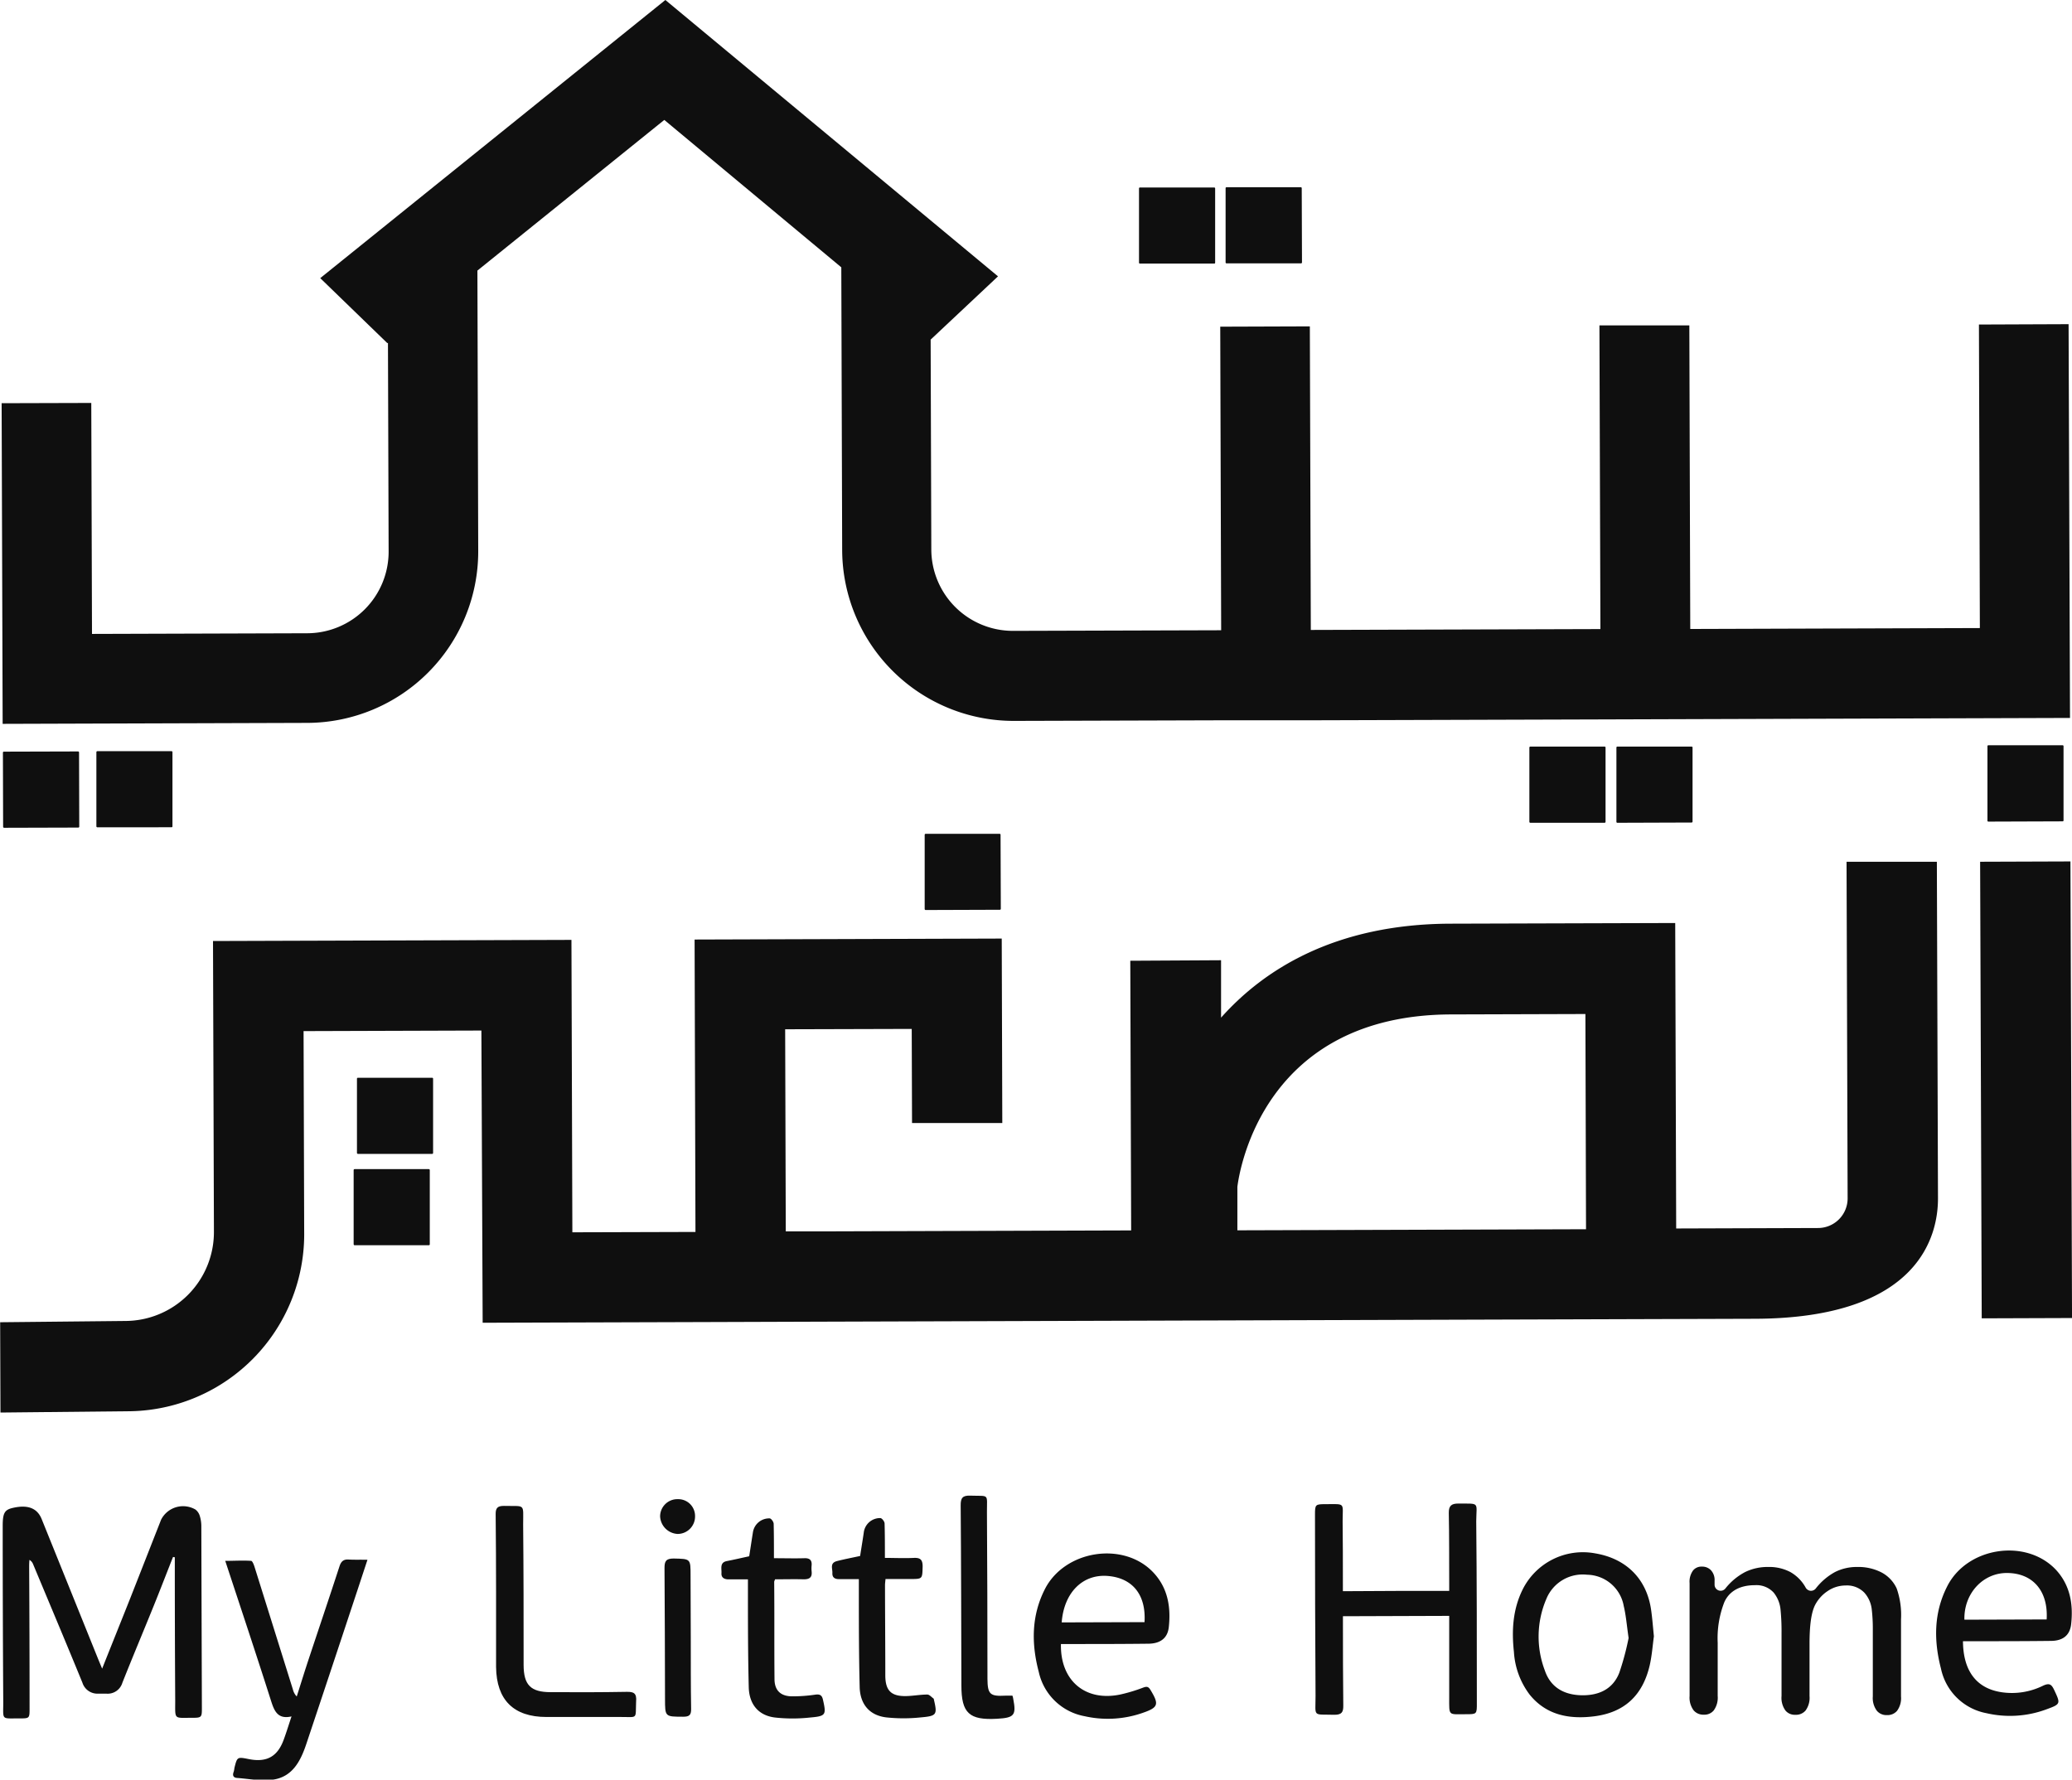
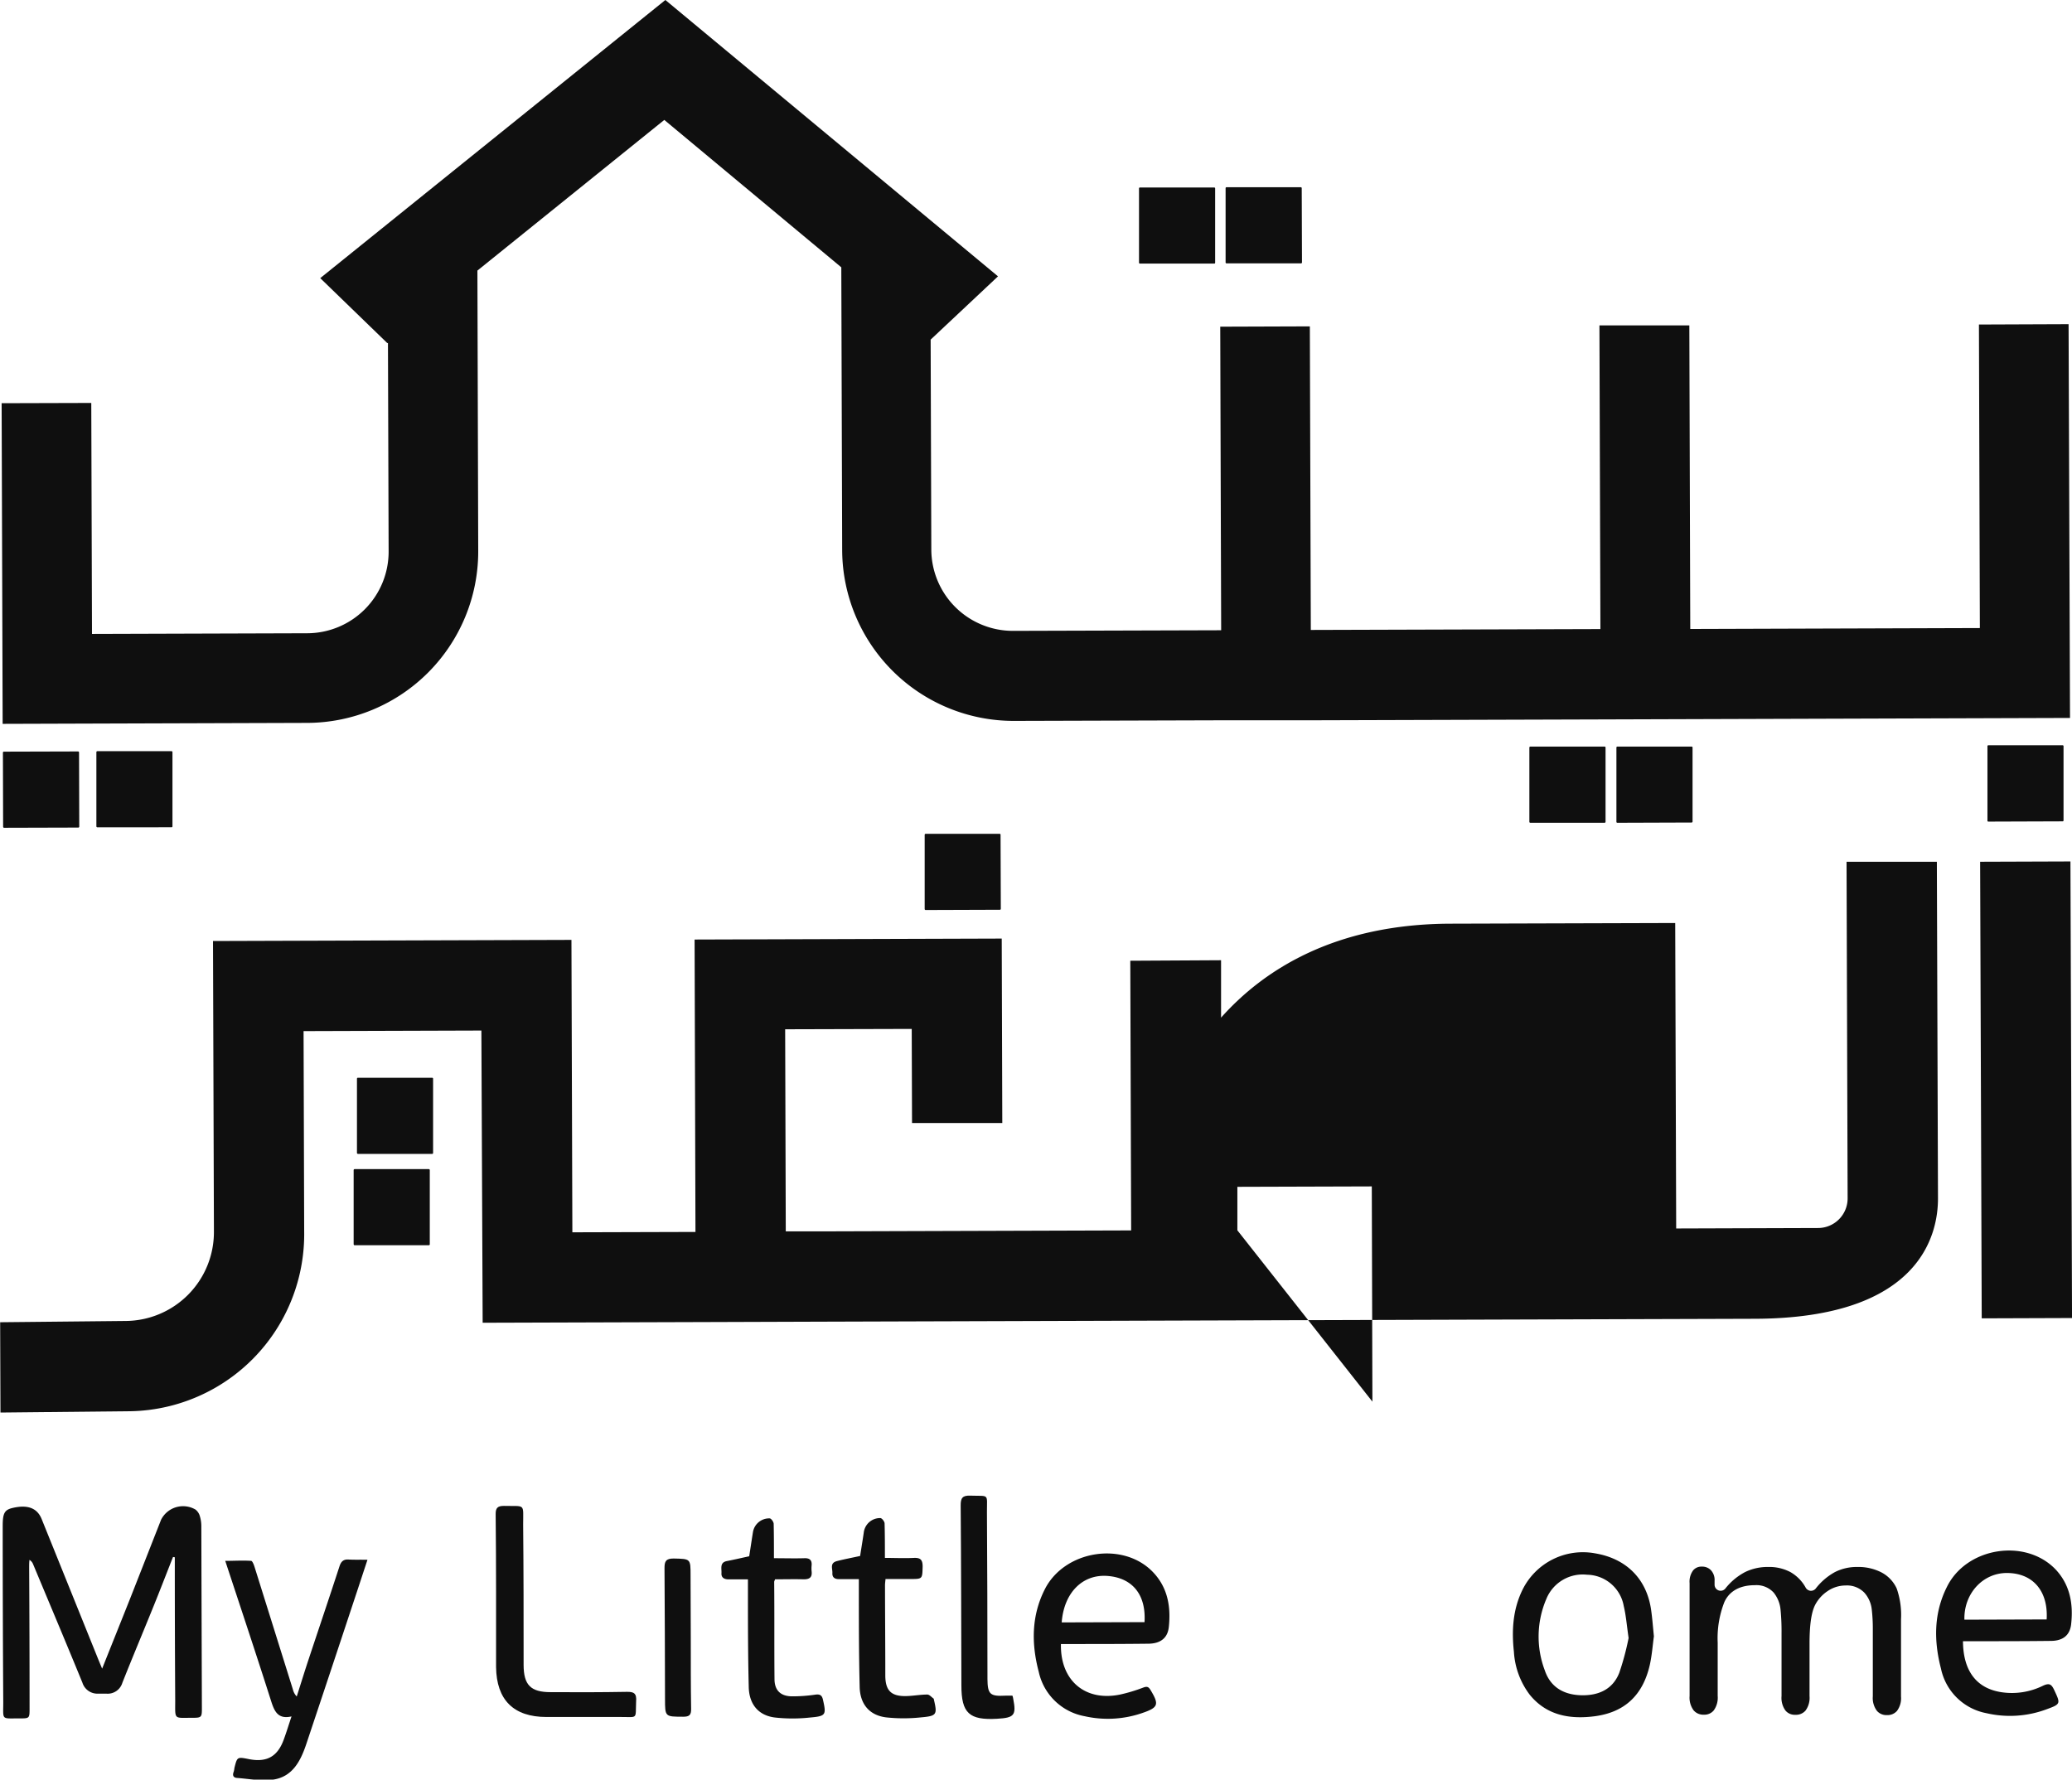
<svg xmlns="http://www.w3.org/2000/svg" id="Layer_1" data-name="Layer 1" viewBox="0 0 406.32 349.03">
  <defs>
    <style>.cls-1{fill:#0f0f0f;}</style>
  </defs>
  <path class="cls-1" d="M55.54,307.93a2.45,2.45,0,0,0-.87-1.3,4.83,4.83,0,0,0-6.73,2c-2,5.09-4,10.2-6,15.28-1.81,4.56-3.64,9.1-5.56,13.93-.39-.93-.67-1.6-.94-2.27q-5.46-13.55-10.92-27.07c-.88-2.17-2.75-2.85-5.64-2.19-1.63.37-2,1-2,3.56q0,17.28.11,34.55c0,3.61-.44,3.16,3.16,3.18,2,0,2,0,2-2q0-13.78-.08-27.55c0-.51,0-1,.06-1.54a1.65,1.65,0,0,1,.7.82c3.24,7.76,6.5,15.49,9.68,23.26a3.08,3.08,0,0,0,3.17,2.15c.49,0,1,0,1.48,0a3,3,0,0,0,3.18-2.11c2-5.05,4.11-10.05,6.15-15.1,1.29-3.18,2.52-6.39,3.79-9.59a2.14,2.14,0,0,1,.35.06c0,.54,0,1.07,0,1.62q0,13.24.08,26.5c0,3.82-.32,3.35,3.33,3.36,1.83,0,1.91-.08,1.9-1.94q-.06-17.88-.11-35.75A6.74,6.74,0,0,0,55.54,307.93Z" transform="translate(-16.35 -10.57)" />
  <path class="cls-1" d="M84.73,316.44c-1-.07-1.48.35-1.8,1.31-2,6.15-4.08,12.29-6.12,18.44-.78,2.36-1.51,4.74-2.27,7.11a3,3,0,0,1-.75-1.37q-3.75-12-7.51-24c-.14-.46-.43-1.21-.68-1.23-1.63-.11-3.27,0-5.08,0,3.1,9.4,6.11,18.43,9,27.51.64,2,1.34,3.61,4,3-.56,1.66-1,3.12-1.53,4.55-1.21,3.34-3.36,4.52-6.85,3.82-2.27-.45-2.27-.45-2.82,1.73a4.34,4.34,0,0,1-.13.72c-.29.72-.12,1.2.68,1.25,2.36.17,4.76.66,7,.33,3.84-.54,5.43-3.65,6.55-7q4.68-14,9.31-28c.87-2.61,1.72-5.21,2.68-8.12C87.06,316.45,85.89,316.51,84.73,316.44Z" transform="translate(-16.35 -10.57)" />
  <path class="cls-1" d="M221.24,322.27c-2.64,5.2-2.65,10.68-1.19,16.2a11.29,11.29,0,0,0,9,8.7,20.73,20.73,0,0,0,11.28-.62c3.2-1.09,3.36-1.68,1.62-4.55-.41-.67-.74-.69-1.43-.44a31.69,31.69,0,0,1-4.52,1.36c-6.84,1.41-11.76-2.74-11.6-9.91h1.74c5.11,0,10.22,0,15.33-.06,2.37,0,3.84-1.05,4.08-3.24.44-4-.21-7.77-3.08-10.78C236.63,312.8,225.12,314.61,221.24,322.27Zm3.31,6.5c.44-5.84,4.1-9.49,9-9.11s7.57,3.7,7.24,9.06Z" transform="translate(-16.35 -10.57)" />
  <path class="cls-1" d="M139.22,342.39c-5,.09-9.93.09-14.89.06-3.93,0-5.28-1.42-5.3-5.31,0-9.18,0-18.37-.09-27.56,0-4.26.5-3.55-3.78-3.66-1.26,0-1.63.44-1.61,1.65.07,5.11.06,10.23.08,15.35q0,7.06,0,14.15c0,.15,0,.29,0,.45.08,6.46,3.44,9.8,9.87,9.8,4.87,0,9.73,0,14.59,0,3.42,0,2.86.49,3-3C141.24,342.66,140.65,342.36,139.22,342.39Z" transform="translate(-16.35 -10.57)" />
  <path class="cls-1" d="M199.45,343.73c-.42-.29-.83-.81-1.25-.81-1.38,0-2.76.27-4.15.3-2.93.06-4.07-1.07-4.09-4,0-5.9-.05-11.81-.06-17.72,0-.37.06-.76.1-1.24l4.83,0c2.45,0,2.38,0,2.45-2.45,0-1.31-.42-1.75-1.73-1.69-1.86.09-3.73,0-5.67,0,0-2.39,0-4.57-.06-6.74,0-.39-.48-1-.79-1.07a3.22,3.22,0,0,0-3.3,2.88c-.22,1.51-.47,3-.71,4.55-1.55.34-3.05.62-4.53,1s-.86,1.48-.91,2.35.49,1.21,1.33,1.19c1.22,0,2.46,0,3.86,0v1.91c0,6.4,0,12.81.16,19.21.07,3.4,1.91,5.6,5.21,6a32.11,32.11,0,0,0,6.79,0c3.14-.27,3.25-.54,2.55-3.52C199.47,343.82,199.48,343.74,199.45,343.73Z" transform="translate(-16.35 -10.57)" />
  <path class="cls-1" d="M176.3,342.93a30.73,30.73,0,0,1-4.59.34c-2.29,0-3.47-1.18-3.48-3.37-.06-6.35,0-12.71-.06-19.06,0-.14.08-.27.17-.52,1.86,0,3.74-.05,5.62,0,1.15,0,1.68-.38,1.55-1.56a5.82,5.82,0,0,1,0-1.18c.08-1-.36-1.43-1.39-1.4-1.93.06-3.86,0-6,0,0-2.38,0-4.56-.05-6.73,0-.39-.48-1.06-.78-1.08a3.22,3.22,0,0,0-3.29,2.72c-.25,1.56-.48,3.12-.73,4.71-1.49.32-2.93.66-4.38.94s-1,1.48-1.06,2.38.6,1.23,1.46,1.21c1.18,0,2.36,0,3.73,0v1.9c0,6.4,0,12.8.16,19.2.07,3.41,1.91,5.62,5.19,6a31.46,31.46,0,0,0,6.79,0c3.17-.27,3.25-.51,2.57-3.51C177.55,343.11,177.19,342.82,176.3,342.93Z" transform="translate(-16.35 -10.57)" />
  <path class="cls-1" d="M214.89,343.14c-.54,0-1,0-1.41,0-3,.16-3.46-.28-3.49-3.3,0-.34,0-.7,0-1q0-15.85-.1-31.71c0-3.72.51-3.09-3.25-3.22-1.54-.06-1.92.46-1.9,1.95.1,11.76.1,23.51.14,35.28,0,5.43,1.53,6.84,7,6.53,3.39-.19,3.79-.69,3.16-3.94C215,343.56,215,343.43,214.89,343.14Z" transform="translate(-16.35 -10.57)" />
  <path class="cls-1" d="M151.77,319.54c0-3.29,0-3.22-3.33-3.3-1.5,0-1.79.55-1.78,1.91.07,8.54.07,17.08.1,25.62,0,3.54,0,3.49,3.58,3.5,1.16,0,1.56-.32,1.54-1.52-.08-4.66-.06-9.33-.07-14Q151.8,325.65,151.77,319.54Z" transform="translate(-16.35 -10.57)" />
-   <path class="cls-1" d="M149.28,304.6A3.38,3.38,0,0,0,145.8,308a3.62,3.62,0,0,0,3.42,3.42,3.42,3.42,0,0,0,3.43-3.5A3.29,3.29,0,0,0,149.28,304.6Z" transform="translate(-16.35 -10.57)" />
  <path class="cls-1" d="M212.42,174.11l-14.56,0a.18.18,0,0,0-.18.19l0,14.56a.2.2,0,0,0,.19.19l14.56-.05a.18.18,0,0,0,.18-.18l-.05-14.57A.18.18,0,0,0,212.42,174.11Z" transform="translate(-16.35 -10.57)" />
  <path class="cls-1" d="M86.54,236.88l14.55,0a.18.18,0,0,0,.19-.18l0-14.57a.18.18,0,0,0-.18-.18l-14.57,0a.19.19,0,0,0-.18.19l0,14.56A.2.2,0,0,0,86.54,236.88Z" transform="translate(-16.35 -10.57)" />
  <rect class="cls-1" x="86.38" y="239.61" width="14.93" height="14.93" rx="0.18" transform="matrix(1, 0, 0, 1, -17.03, -10.31)" />
  <rect class="cls-1" x="404.82" y="179.54" width="17.71" height="89.55" transform="translate(-17.14 -9.11) rotate(-0.2)" />
-   <path class="cls-1" d="M396.17,179.59l-17.71,0,.21,66a5.81,5.81,0,0,1-5.79,5.83l-27.83.09-.19-59.91-44.06.13c-22.74.07-36.67,9.08-45,18.43l0-11.26L238,199l.17,52.89-61.05.19h-6.68l-.12-39.64,24.82-.07.06,18.46,17.7,0-.11-36.18-60.23.19.17,57.35-24.14.07-.18-57.35-70.29.22.18,57.05A17.43,17.43,0,0,1,41,269.65l-24.62.25.06,17.71L41,287.36a34.73,34.73,0,0,0,35-35.22l-.12-39.34,34.87-.11L111,270l45.31-.14,20.93-.07,183.26-.57c32.45-.1,35.91-16.56,35.89-23.63ZM259,251.87l0-8.53c.43-3.44,5.28-33.7,41.89-33.81l26.36-.08.12,42.21Z" transform="translate(-16.35 -10.57)" />
+   <path class="cls-1" d="M396.17,179.59l-17.71,0,.21,66a5.81,5.81,0,0,1-5.79,5.83l-27.83.09-.19-59.91-44.06.13c-22.74.07-36.67,9.08-45,18.43l0-11.26L238,199l.17,52.89-61.05.19h-6.68l-.12-39.64,24.82-.07.06,18.46,17.7,0-.11-36.18-60.23.19.17,57.35-24.14.07-.18-57.35-70.29.22.18,57.05A17.43,17.43,0,0,1,41,269.65l-24.62.25.06,17.71L41,287.36a34.73,34.73,0,0,0,35-35.22l-.12-39.34,34.87-.11L111,270l45.31-.14,20.93-.07,183.26-.57c32.45-.1,35.91-16.56,35.89-23.63ZM259,251.87l0-8.53l26.36-.08.12,42.21Z" transform="translate(-16.35 -10.57)" />
  <path class="cls-1" d="M76.64,152.35a33.63,33.63,0,0,0,33.49-33.71l-.16-55,36.65-29.55L181.33,63l.17,55.46a33.63,33.63,0,0,0,33.7,33.5l40.77-.12h0l7.13,0,10.44,0h0l56.79-.17h0l91.95-.29L422,74.15l-17.58.07.18,59.53-56.79.18-.18-59.54-8.63,0-9,0,.09,28,.1,31.56-56.79.17-.19-59.54-17.57.06h0l.08,27.43.1,32.11-40.75.12a16,16,0,0,1-16.09-16l-.13-41.12,13.21-12.41L146.83,10.57,79.15,65.12,92.32,77.88l.11-.08.13,40.89a16,16,0,0,1-16,16.08l-42.17.13-.14-45.3-17.58.05.2,62.89Z" transform="translate(-16.35 -10.57)" />
  <path class="cls-1" d="M406.27,171.71l14.57-.05a.17.17,0,0,0,.17-.18l0-14.56a.17.17,0,0,0-.18-.18l-14.56,0a.17.17,0,0,0-.18.18l0,14.57A.18.18,0,0,0,406.27,171.71Z" transform="translate(-16.35 -10.57)" />
  <rect class="cls-1" x="16.93" y="157.97" width="14.93" height="14.93" rx="0.18" transform="translate(-16.8 -10.5) rotate(-0.16)" />
  <path class="cls-1" d="M50,157.9l-14.56,0a.19.19,0,0,0-.19.18l0,14.57a.2.2,0,0,0,.19.18L50,172.82a.17.17,0,0,0,.17-.18l0-14.57A.18.18,0,0,0,50,157.9Z" transform="translate(-16.35 -10.57)" />
  <path class="cls-1" d="M348.07,157l-14.56,0a.18.18,0,0,0-.18.19l0,14.57a.18.18,0,0,0,.19.18l14.56-.05a.18.18,0,0,0,.18-.18l0-14.57A.18.18,0,0,0,348.07,157Z" transform="translate(-16.35 -10.57)" />
  <path class="cls-1" d="M331,157l-14.56,0a.19.19,0,0,0-.18.19l0,14.57a.19.19,0,0,0,.19.18l14.56,0a.19.19,0,0,0,.19-.18l0-14.57A.18.18,0,0,0,331,157Z" transform="translate(-16.35 -10.57)" />
  <path class="cls-1" d="M256.93,62.22l14.55,0a.18.18,0,0,0,.19-.19l-.05-14.57a.18.18,0,0,0-.18-.17l-14.57,0a.18.18,0,0,0-.18.18l0,14.57A.19.19,0,0,0,256.93,62.22Z" transform="translate(-16.35 -10.57)" />
  <path class="cls-1" d="M239.9,62.27l14.56,0a.17.17,0,0,0,.18-.18l0-14.57a.18.18,0,0,0-.19-.18l-14.56,0a.18.18,0,0,0-.18.19l0,14.56A.18.18,0,0,0,239.9,62.27Z" transform="translate(-16.35 -10.57)" />
-   <path class="cls-1" d="M302.29,305.46c-1.32,0-1.85.46-1.83,1.83.09,4.57.06,9.14.08,13.71v1.59c-7,0-13.86,0-20.85.06V321c0-4,0-8-.05-12.06,0-3.76.64-3.36-3.42-3.36-1.91,0-2,.09-2,2q0,17.79.11,35.59c0,4.28-.65,3.59,3.7,3.72,1.44,0,1.76-.52,1.74-1.82-.07-5.32-.06-10.63-.07-15.94,0-.53,0-1.05,0-1.57l20.84-.07c0,.62,0,1.15,0,1.69q0,7.15,0,14.3c0,3.74-.22,3.29,3.26,3.3,2.17,0,2.17,0,2.16-2.25,0-11.86,0-23.73-.12-35.6C305.88,305.07,306.61,305.5,302.29,305.46Z" transform="translate(-16.35 -10.57)" />
  <path class="cls-1" d="M398.15,321.79c-2.6,5.16-2.59,10.59-1.17,16.06a11.24,11.24,0,0,0,8.93,8.73,20.51,20.51,0,0,0,11.83-.79c2.74-1,2.69-1.09,1.43-3.78-.55-1.17-1-1.38-2.23-.8a13.76,13.76,0,0,1-8.11,1.25c-4.91-.75-7.5-4.19-7.54-10H403c5.17,0,10.33,0,15.49-.06,2.28,0,3.72-1,4-3.18.47-4-.19-7.78-3-10.8C413.59,312.2,402,314,398.15,321.79Zm3.42,6.45c-.13-5.15,3.66-9.24,8.46-9.16,5,.07,8,3.56,7.67,9.11Z" transform="translate(-16.35 -10.57)" />
  <path class="cls-1" d="M329.17,315.23a13.2,13.2,0,0,0-14.25,7.13c-1.91,3.88-2.15,8-1.69,12.2a15.45,15.45,0,0,0,3.09,8.38c3.3,4.08,7.84,4.85,12.65,4.25,6-.76,9.57-4.16,10.92-10.14.42-1.92.56-3.91.79-5.55-.19-1.92-.31-3.5-.53-5.07C339.32,320.31,335.34,316.27,329.17,315.23Zm4.73,23.4c-1.25,3.22-4,4.49-7.37,4.43s-6.09-1.47-7.24-4.87a18.71,18.71,0,0,1,.29-14,7.7,7.7,0,0,1,8-4.77,7.43,7.43,0,0,1,7.19,6.16c.44,1.82.58,3.71.95,6.25A53.05,53.05,0,0,1,333.9,338.63Z" transform="translate(-16.35 -10.57)" />
  <path class="cls-1" d="M385.37,319a9.88,9.88,0,0,0-4.83-1.1,9.4,9.4,0,0,0-4.36,1,12.19,12.19,0,0,0-3.76,3.22,1.19,1.19,0,0,1-.92.45h-.11a1.22,1.22,0,0,1-.94-.61,7.87,7.87,0,0,0-3-3.06,8.86,8.86,0,0,0-4.38-1,10,10,0,0,0-4.51,1,12.12,12.12,0,0,0-3.87,3.23,1.19,1.19,0,0,1-2.11-.77v-.75a2.81,2.81,0,0,0-.71-2.07,2.35,2.35,0,0,0-1.77-.71,2.11,2.11,0,0,0-1.72.73,3.71,3.71,0,0,0-.7,2.51v22.13a4.18,4.18,0,0,0,.8,2.83,2.49,2.49,0,0,0,2,.84,2.37,2.37,0,0,0,1.93-.83,4.25,4.25,0,0,0,.78-2.84V332.78a19.42,19.42,0,0,1,1.31-8c.68-1.51,2.29-3.31,6-3.31a4.56,4.56,0,0,1,3.67,1.46,6.23,6.23,0,0,1,1.34,3.29,43,43,0,0,1,.2,4.68v12.32a4.22,4.22,0,0,0,.78,2.85,2.36,2.36,0,0,0,1.92.82,2.46,2.46,0,0,0,2-.82,4.2,4.2,0,0,0,.79-2.85V333c0-3.51.31-5.93,1-7.46a7.28,7.28,0,0,1,2.53-2.9,6.25,6.25,0,0,1,3.54-1.11,4.73,4.73,0,0,1,3.68,1.41,5.87,5.87,0,0,1,1.44,3.18,32.81,32.81,0,0,1,.22,4.16v13a4.18,4.18,0,0,0,.8,2.83,2.43,2.43,0,0,0,1.95.84,2.47,2.47,0,0,0,2-.83,4.21,4.21,0,0,0,.78-2.84v-15.1a15.73,15.73,0,0,0-.85-6.07A6.72,6.72,0,0,0,385.37,319Z" transform="translate(-16.35 -10.57)" />
</svg>